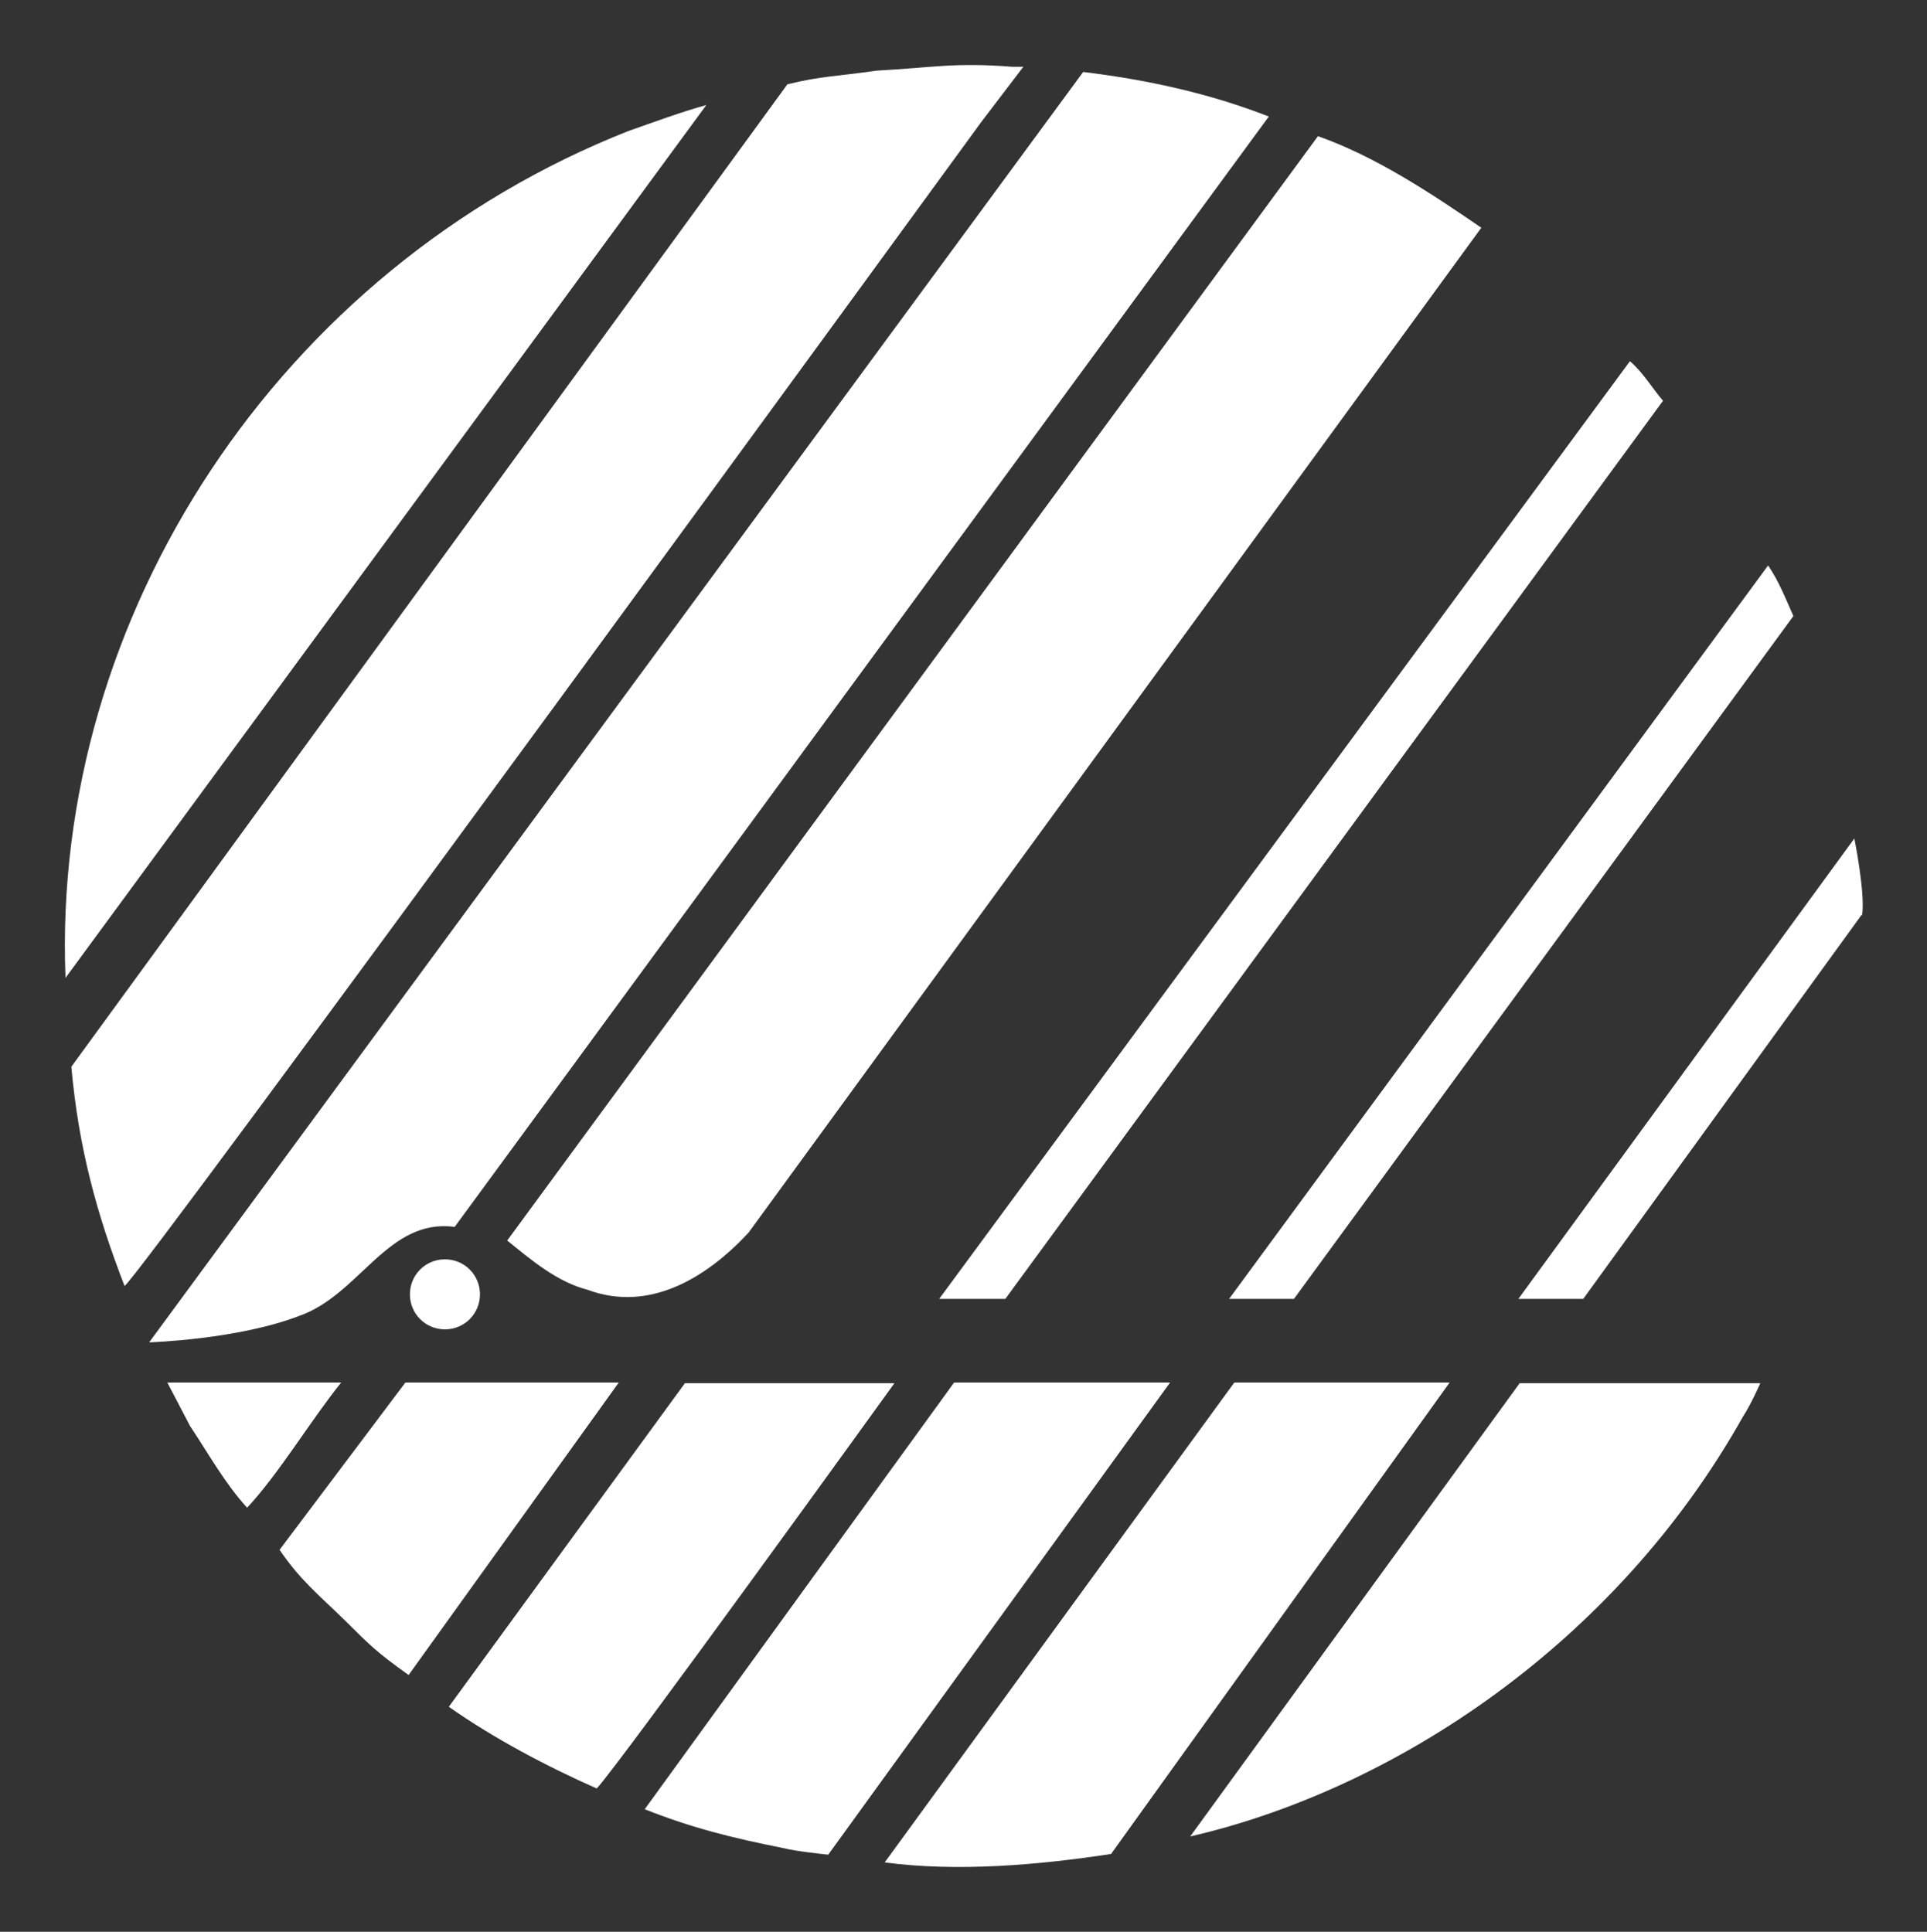
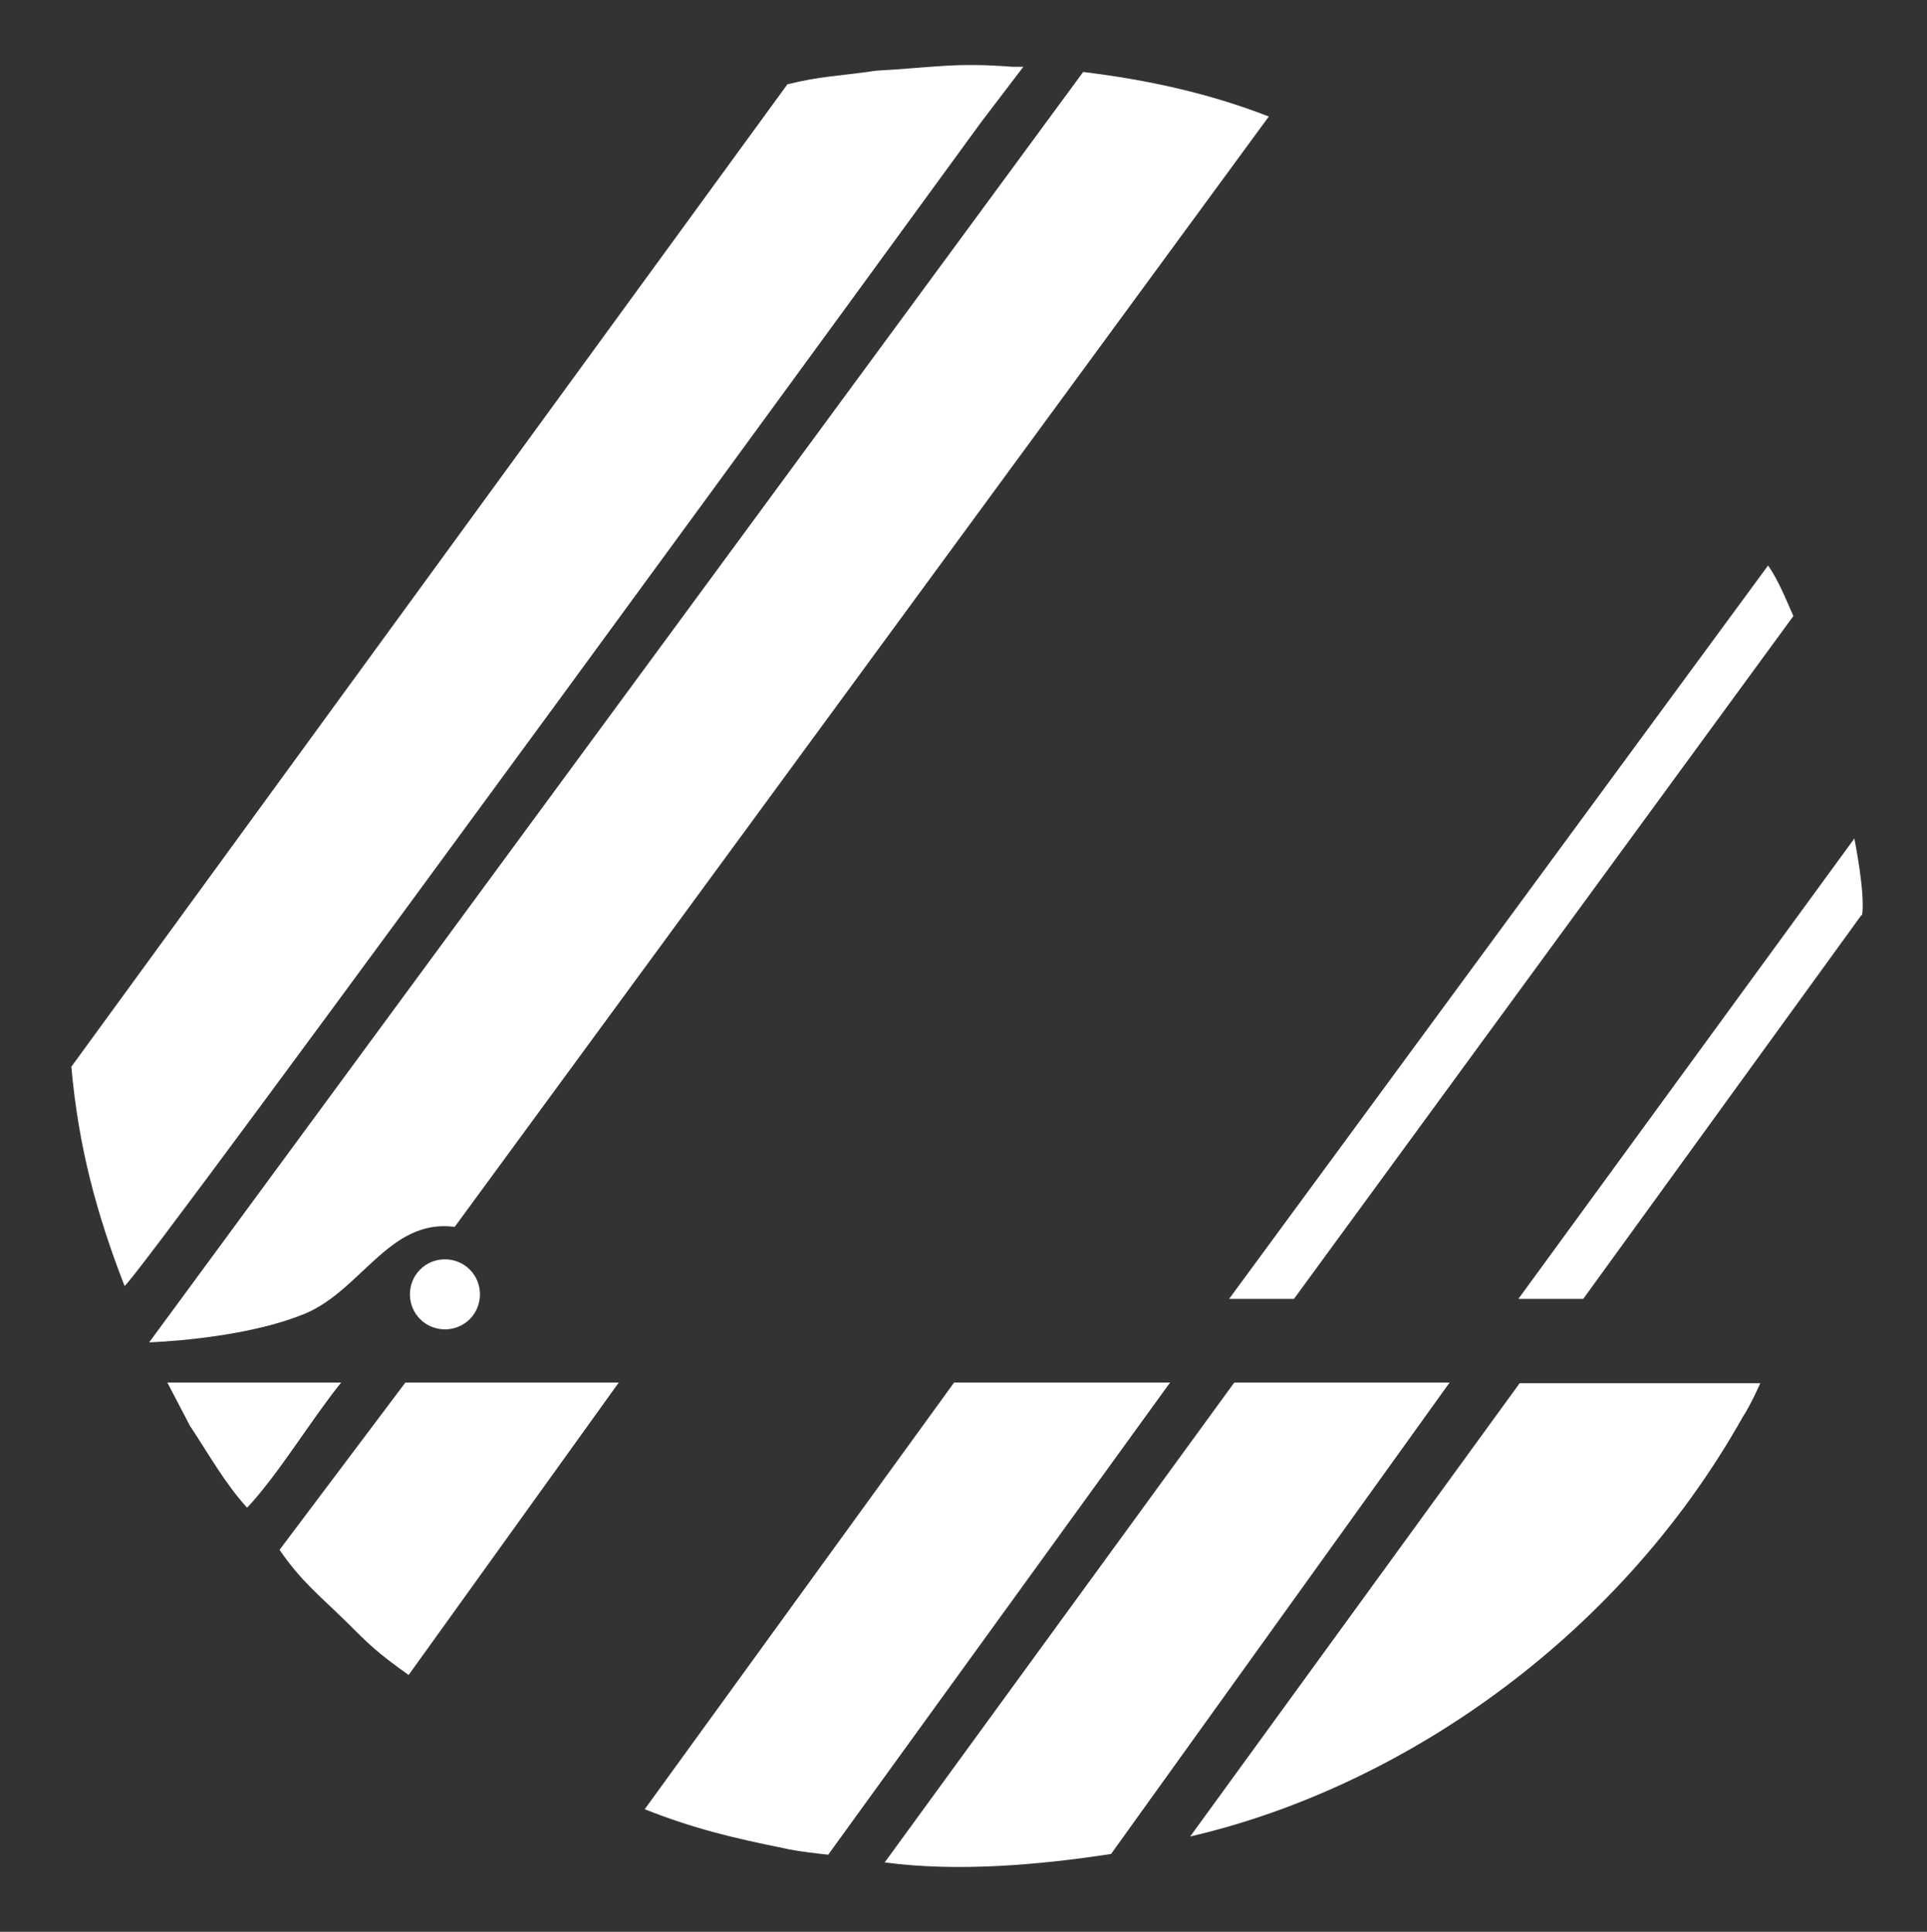
<svg xmlns="http://www.w3.org/2000/svg" id="svg3827" version="1.1" viewBox="0 0 297.1 297.9">
  <rect x="0" y="0" width="297.1" height="297.9" fill="#333333" stroke="none" />
  <defs>
    <style> .st0 { fill: #fff; } .st1 { fill: none; } </style>
  </defs>
  <g id="layer1">
-     <path id="path3145" class="st1" d="M147.9,10.2C70.8,11.7,9.7,72.5,10.4,149.3c.6,76.8,60.9,138.2,137.7,138.2s138.9-61.5,138.9-138.3S224.7,8.8,147.9,10.2" />
    <path id="path3147" class="st0" d="M157.7,10.4l-6.4,8.4S20.3,198.6,19.2,198.3c-4.3-11.1-7.1-21.4-8.2-33.8L121.4,13c5.3-1.3,7.5-1.2,13.7-2.1,9-.5,12.1-1.3,21-.6h1.7Z" />
    <path id="path3149" class="st0" d="M195.6,18l-125.5,171.2c-10.3-1.4-14.6,10.4-23.9,13.7-9.6,3.7-23.2,4.1-23.2,4.1L167,11.1c9.9,1.2,19.5,3.3,28.7,6.9" />
-     <path id="path3151" class="st0" d="M228.4,35.1l-113,155c-6.6,7.1-15.4,12.3-24.8,8.8-4.7-1.2-8.7-4.6-12.4-7.6L203.2,21c8.8,3.1,17.3,8.7,25.3,14.2" />
-     <path id="path3153" class="st0" d="M256.4,61.8l-101.4,138.5h-10.2L251.3,55.7c2.1,1.8,3.6,4.4,5.1,6.1" />
    <path id="path3155" class="st0" d="M276.5,95l-77,105.3h-10l83.1-113.1c1.6,2.3,2.7,5.1,3.9,7.8" />
    <path id="path3157" class="st0" d="M287,141.1l-42.9,59.2h-10l51.8-71s1.7,8.4,1.2,11.8" />
-     <path id="path3159" class="st0" d="M137.9,213.3s-42.4,58.8-45.9,62.5c-7.7-3.4-16-7.8-22.8-12.6l36.4-49.9h32.2Z" />
    <path id="path3161" class="st0" d="M52.6,213.2c-4.6,5.7-9.7,14.2-14.5,19.3-3.4-3.7-6-8.4-8.8-12.6-1.1-2.1-3.5-6.7-3.5-6.7h26.8s0,0,0,0Z" />
    <path id="path3163" class="st0" d="M95.4,213.2l-32.4,45.1c-4.9-3.5-6-4.6-9.7-8.3-4.3-4.2-6.9-6.2-10.2-11l19.4-25.8h33,0Z" />
    <path id="path3165" class="st0" d="M127.6,286s-4.9-.5-6.8-1c-8-1.6-14.1-3.1-21.4-6l47.7-65.8h33.3c0,0-52.7,72.8-52.7,72.8h0Z" />
    <path id="path3167" class="st0" d="M223.5,213.2l-52.2,72.7c-11.1,1.7-23.7,2.8-34.9,1.3l53.9-74h33.1Z" />
    <path id="path3169" class="st0" d="M271.4,213.3s-1.5,3.4-2.7,5.2c-19.6,34.9-53.6,57.4-85.2,64.7l50.8-69.9h37.1s0,0,0,0Z" />
    <path id="path3171" class="st0" d="M68.6,194.2c-3,0-5.4,2.4-5.4,5.4s2.4,5.4,5.4,5.4,5.4-2.4,5.4-5.4-2.4-5.4-5.4-5.4" />
-     <path id="path3173" class="st0" d="M10.1,150.8C7.9,95,43.1,41.4,96.9,20.2c4-1.4,8-2.9,12-4L10.1,150.8Z" />
  </g>
</svg>